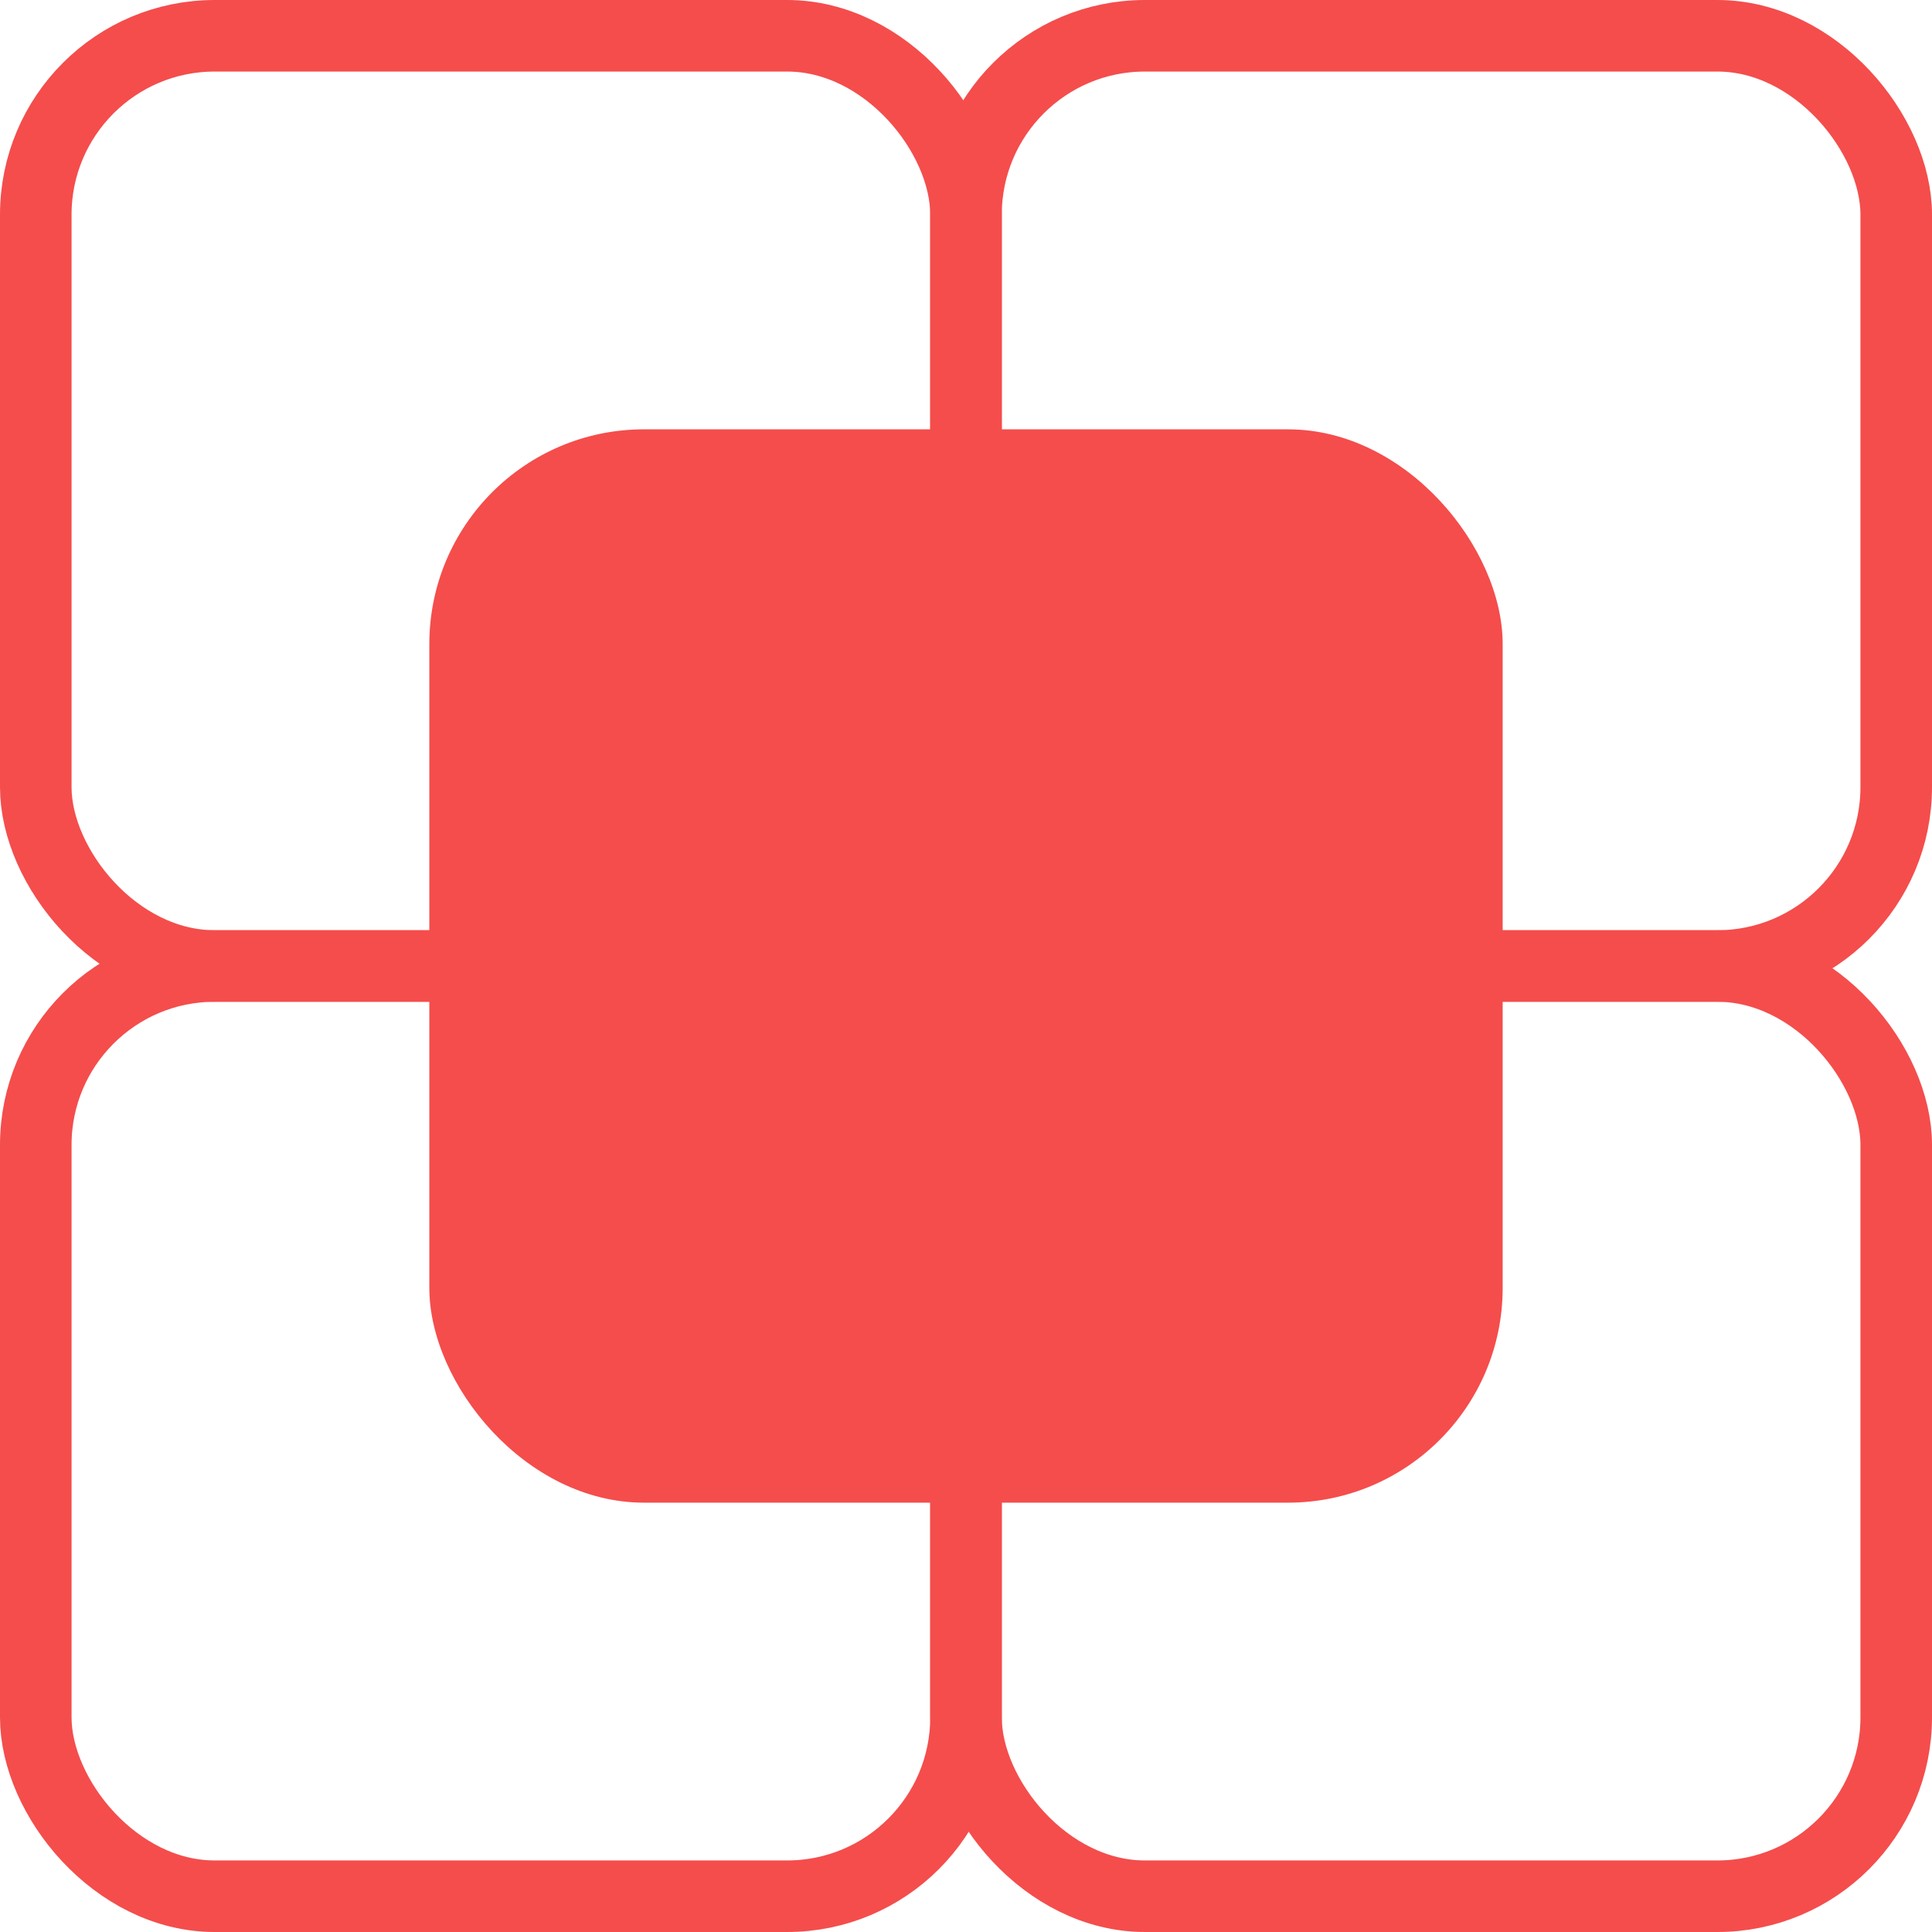
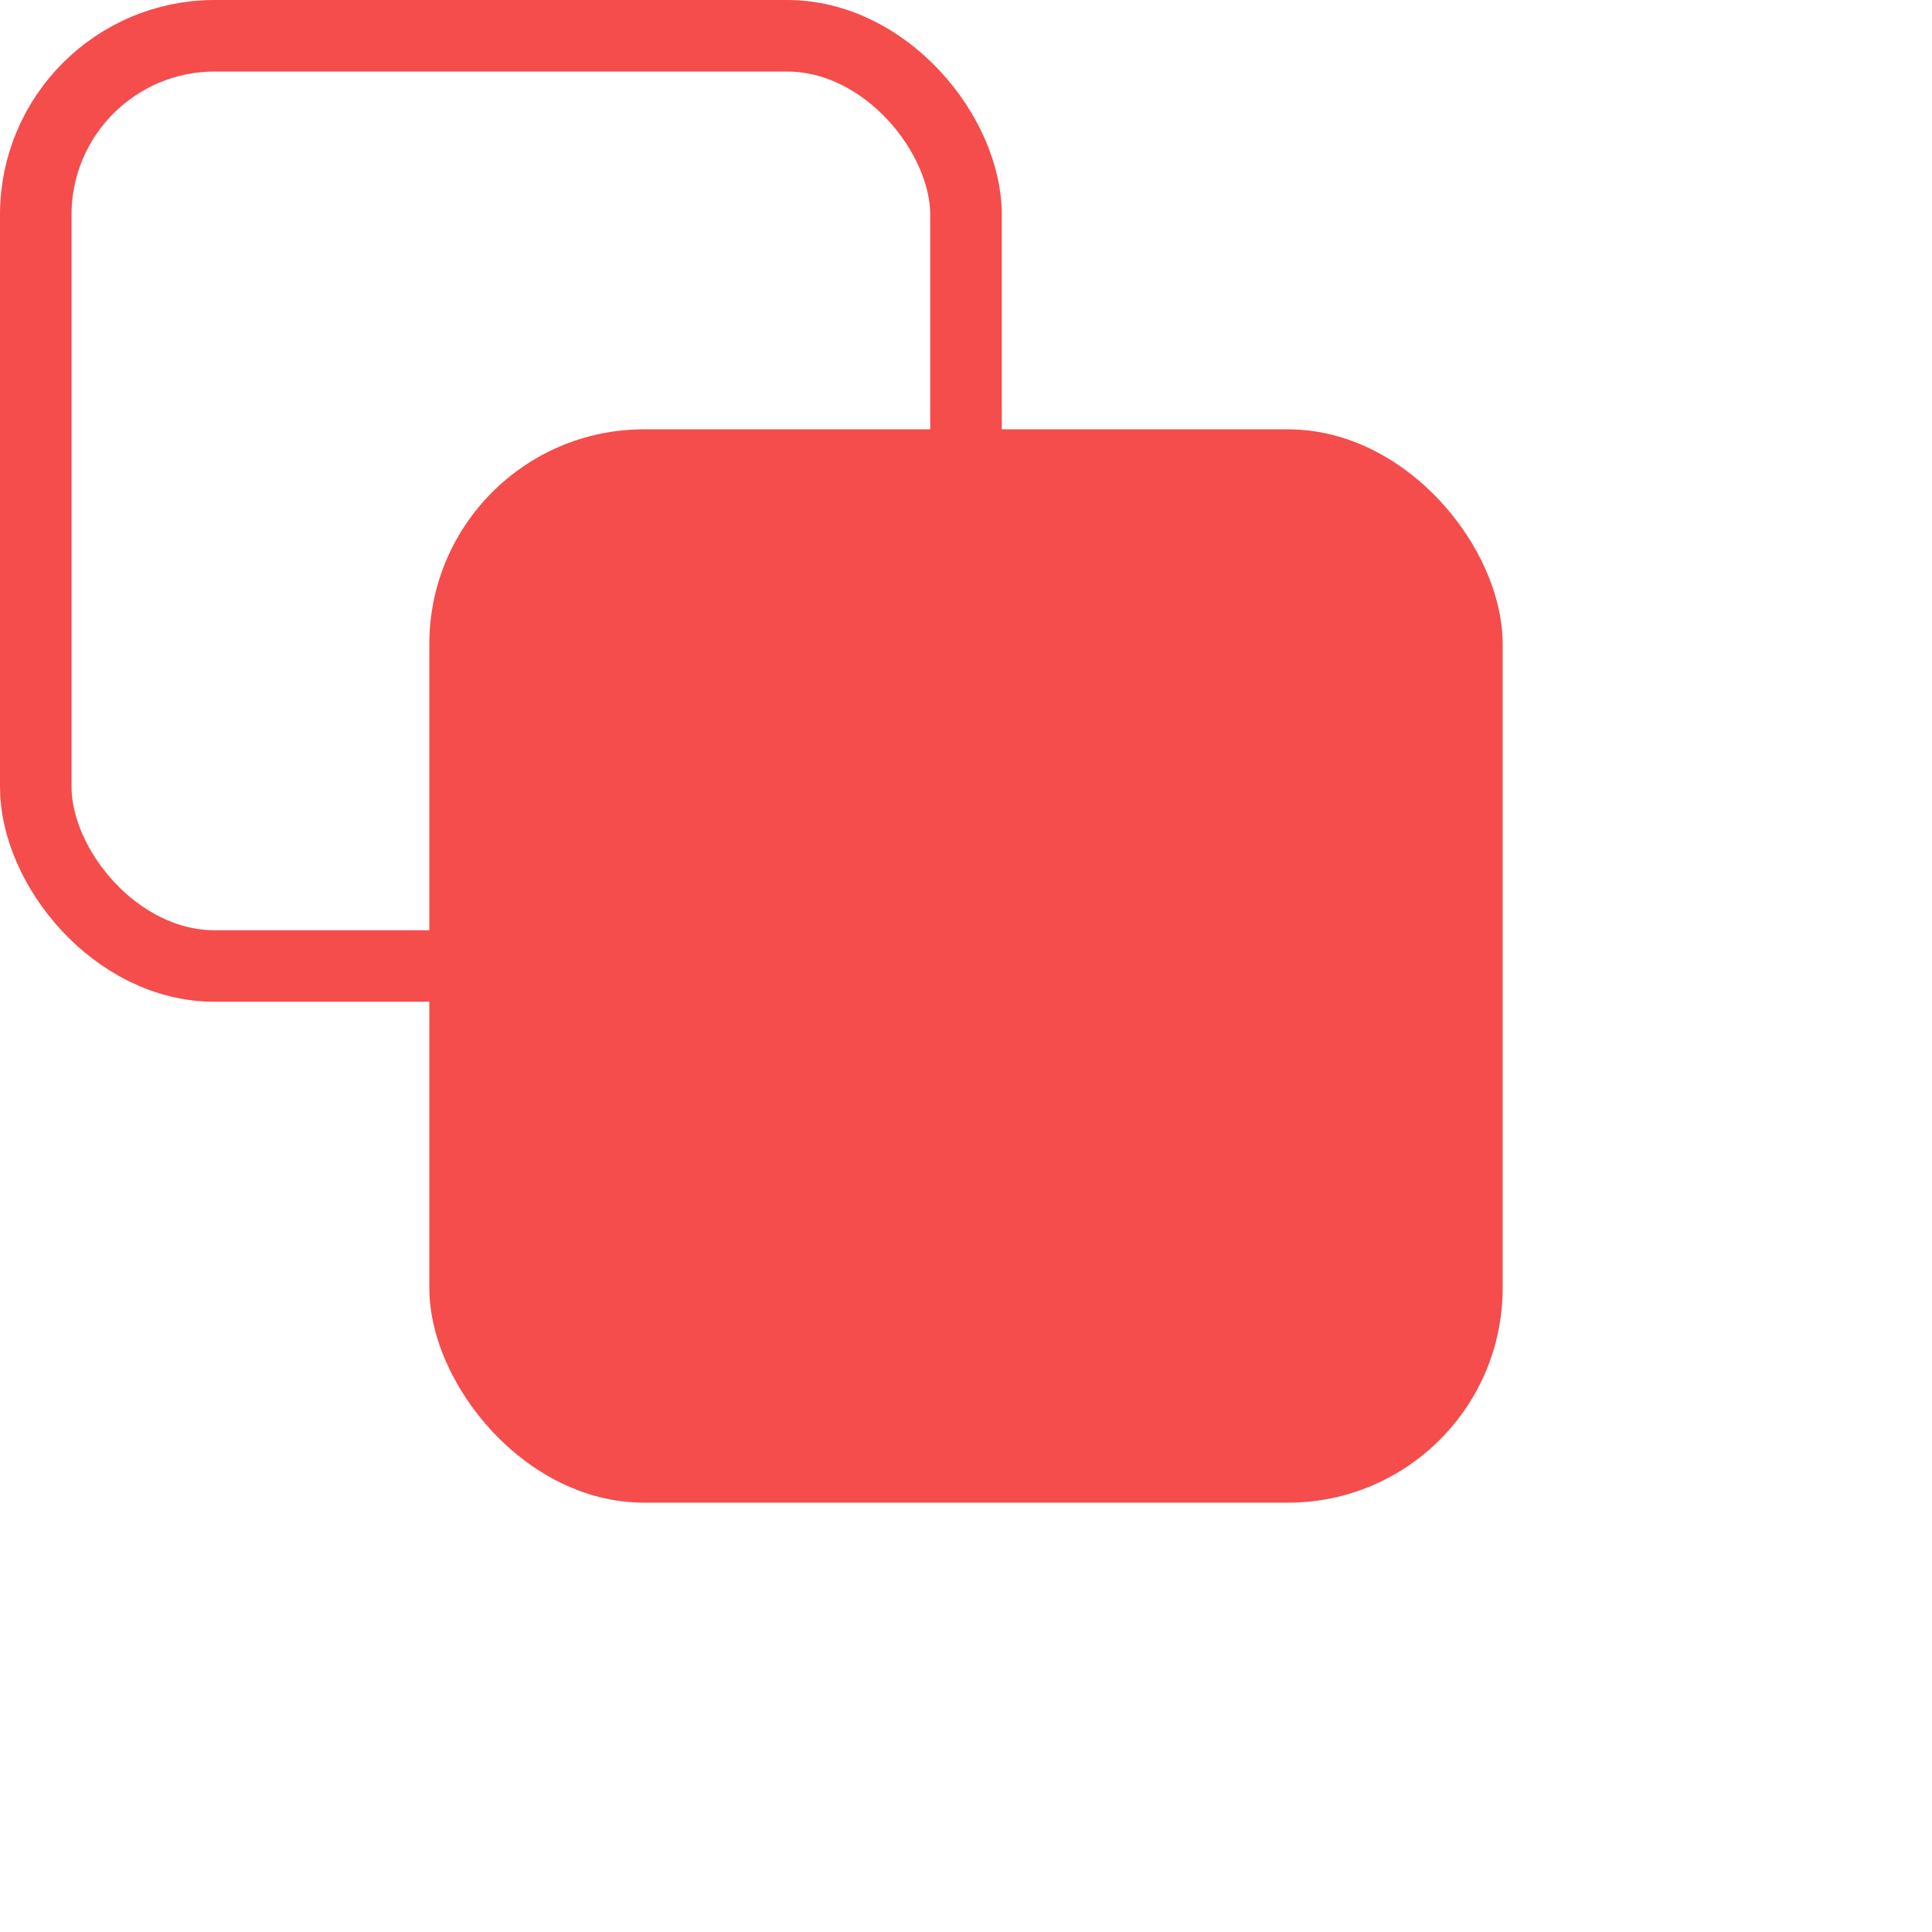
<svg xmlns="http://www.w3.org/2000/svg" width="27" height="27" viewBox="0 0 27 27" fill="none">
-   <rect x="13.5" y="13.5" width="13" height="13" rx="2.5" stroke="#f44d4c" />
-   <rect x="0.5" y="13.5" width="13" height="13" rx="2.5" stroke="#f44d4c" />
-   <rect x="13.5" y="0.5" width="13" height="13" rx="2.5" stroke="#f44d4c" />
  <rect x="0.5" y="0.5" width="13" height="13" rx="2.5" stroke="#f44d4c" />
  <rect x="6" y="6" width="15" height="15" rx="3" fill="#f44d4c" />
</svg>